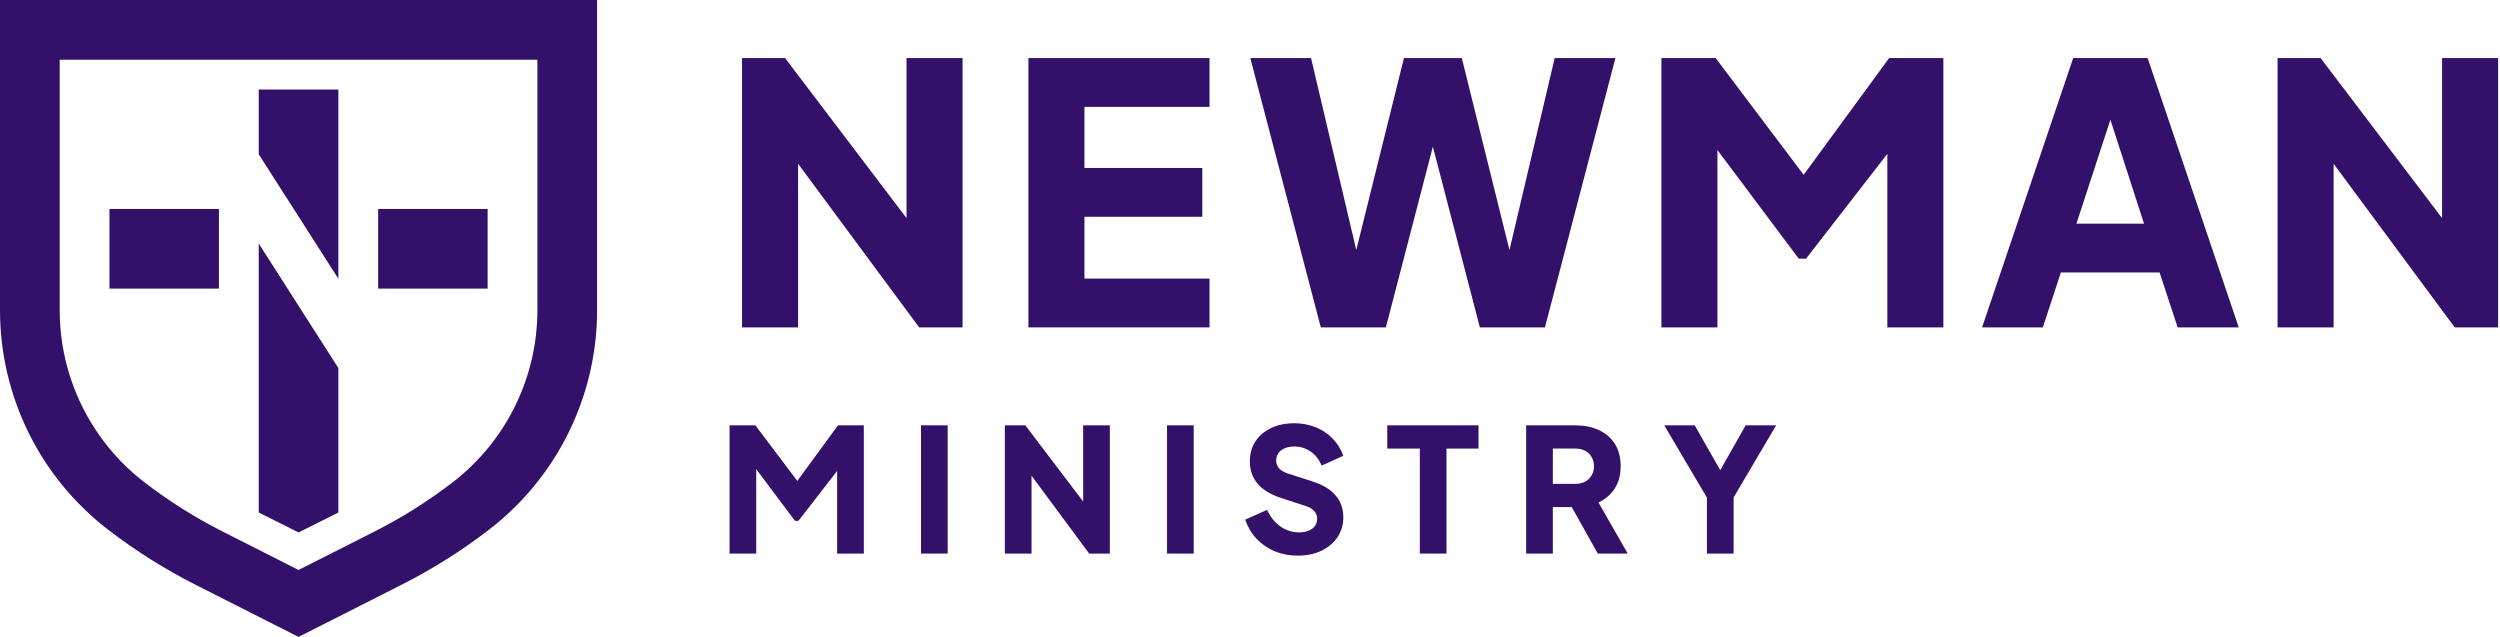
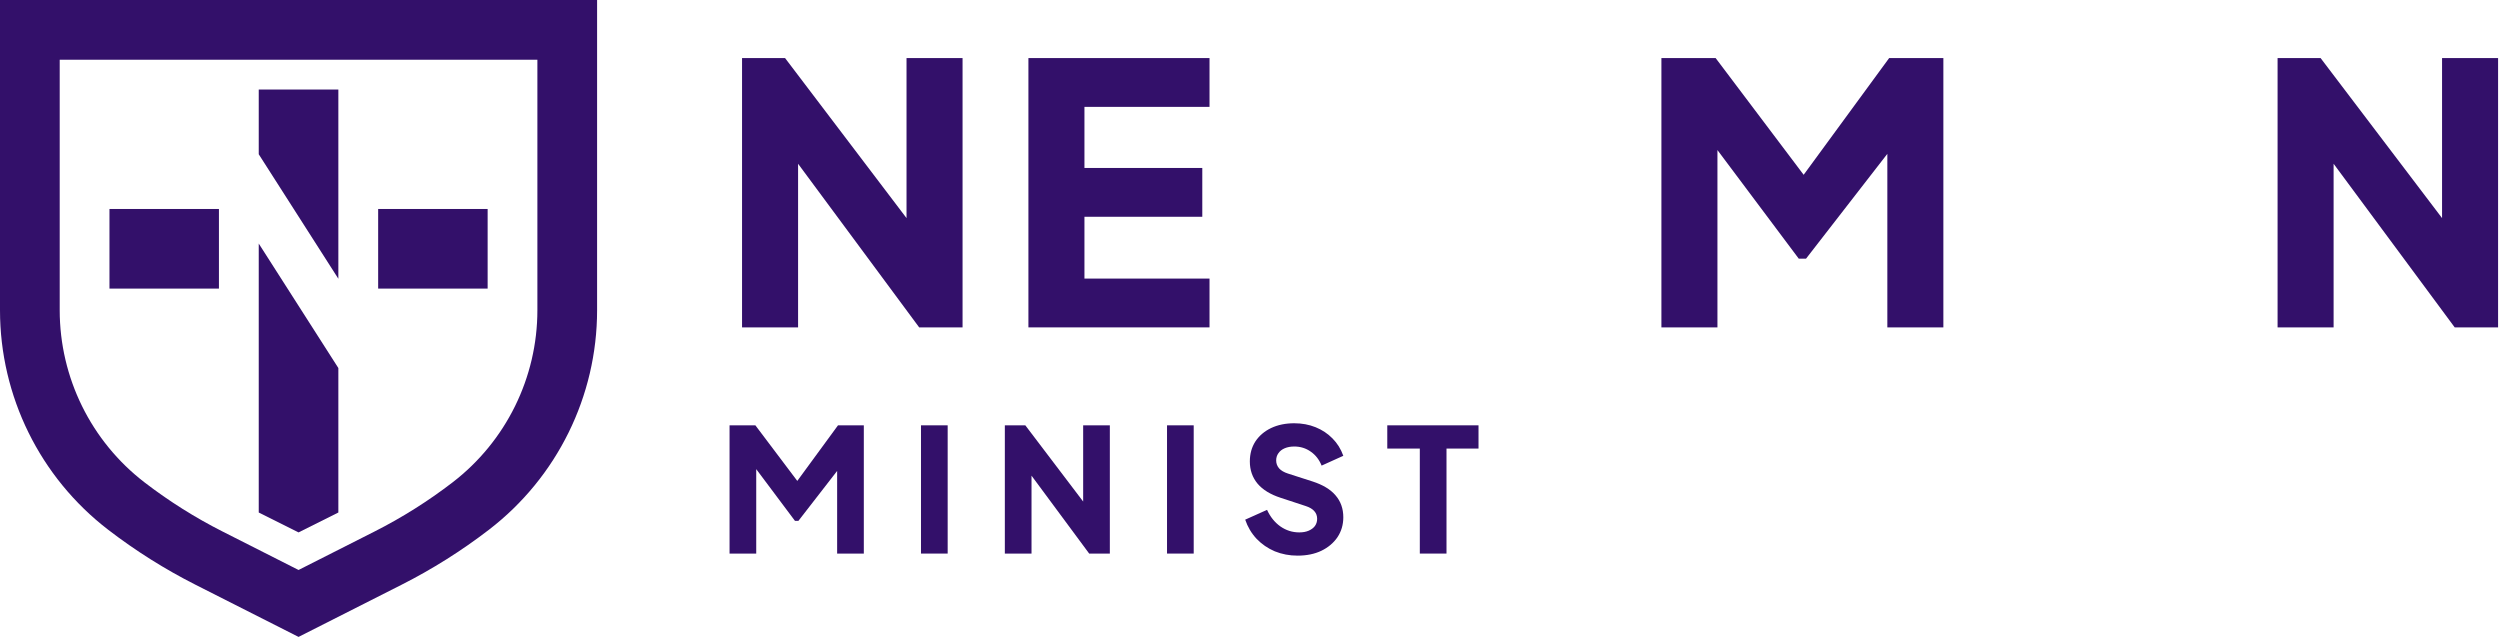
<svg xmlns="http://www.w3.org/2000/svg" width="420" height="107" viewBox="0 0 420 107" fill="none">
  <path fill-rule="evenodd" clip-rule="evenodd" d="M10.031 10.031V52.11C10.031 63.444 15.297 74.134 24.283 81.042C28.383 84.193 32.769 86.955 37.383 89.291L50.156 95.757L62.93 89.291C67.543 86.955 71.929 84.193 76.029 81.042C85.015 74.134 90.281 63.444 90.281 52.11V10.031H10.031ZM100.312 0V52.11C100.312 66.559 93.599 80.189 82.143 88.995C77.547 92.527 72.632 95.623 67.46 98.24L50.156 107L32.852 98.24C27.681 95.623 22.765 92.527 18.17 88.995C6.714 80.189 0 66.559 0 52.11V0H100.312Z" fill="#33106A" />
  <path d="M43.469 15.047H56.844V46.828L43.469 25.914L43.469 15.047Z" fill="#33106A" />
  <path d="M36.781 35.109L18.391 35.109V48.484H36.781V35.109Z" fill="#33106A" />
  <path d="M43.469 86.102L50.156 89.445L56.844 86.102V61.83L43.469 40.917L43.469 86.102Z" fill="#33106A" />
  <path d="M63.531 48.484H81.922V35.109H63.531V48.484Z" fill="#33106A" />
  <path d="M124.664 9.756V55H134.078V27.512L154.422 55H161.71V9.756H152.296V36.64L131.891 9.756H124.664Z" fill="#33106A" />
  <path d="M172.774 55V9.756H203.199V17.955H182.187V28.218H201.985V36.417H182.187V46.801H203.199V55H172.774Z" fill="#33106A" />
-   <path d="M210.054 9.756L221.896 55H232.827L240.722 24.635L248.617 55H259.548L271.391 9.756H261.188L253.591 42.005L245.581 9.756H235.864L227.853 42.005L220.256 9.756H210.054Z" fill="#33106A" />
  <path d="M279.117 55V9.756H288.227L303.014 29.366L317.377 9.756H326.486V55H317.073V25.846L303.409 43.461H302.195L288.53 25.209V55H279.117Z" fill="#33106A" />
-   <path fill-rule="evenodd" clip-rule="evenodd" d="M348.295 9.756L332.991 55H343.194L346.23 45.769H362.809L365.846 55H376.109L360.805 9.756H348.295ZM360.198 37.571H348.842L354.545 20.114L360.198 37.571Z" fill="#33106A" />
  <path d="M382.633 9.756V55H392.046V27.512L412.391 55H419.678V9.756H410.265V36.64L389.86 9.756H382.633Z" fill="#33106A" />
-   <path d="M286.765 93V83.601L279.594 71.455H284.712L289.004 78.99L293.272 71.455H298.391L291.248 83.573V93H286.765Z" fill="#33106A" />
-   <path fill-rule="evenodd" clip-rule="evenodd" d="M256.394 71.455V93H260.876V85.192H264.057L268.424 93H273.456L268.54 84.411C269.677 83.891 270.584 83.119 271.258 82.098C271.933 81.056 272.271 79.803 272.271 78.338C272.271 76.834 271.943 75.572 271.287 74.55C270.632 73.528 269.726 72.757 268.569 72.236C267.431 71.716 266.12 71.455 264.636 71.455H256.394ZM264.665 81.288H260.876V75.359H264.665C265.301 75.359 265.85 75.485 266.313 75.735C266.776 75.986 267.133 76.333 267.383 76.776C267.653 77.22 267.788 77.74 267.788 78.338C267.788 78.916 267.653 79.427 267.383 79.871C267.133 80.314 266.776 80.661 266.313 80.912C265.85 81.162 265.301 81.288 264.665 81.288Z" fill="#33106A" />
  <path d="M238.529 93V75.359H233.063V71.455H248.39V75.359H243.012V93H238.529Z" fill="#33106A" />
  <path d="M214.166 92.624C215.361 93.106 216.634 93.347 217.983 93.347C219.506 93.347 220.837 93.077 221.974 92.537C223.131 91.978 224.037 91.217 224.693 90.253C225.348 89.269 225.676 88.151 225.676 86.898C225.676 85.452 225.242 84.228 224.374 83.225C223.526 82.223 222.234 81.442 220.499 80.883L216.364 79.553C215.708 79.341 215.217 79.052 214.889 78.685C214.561 78.3 214.397 77.856 214.397 77.355C214.397 76.892 214.523 76.487 214.773 76.14C215.024 75.774 215.381 75.494 215.843 75.302C216.306 75.109 216.836 75.013 217.434 75.013C218.475 75.013 219.4 75.302 220.21 75.88C221.02 76.439 221.627 77.22 222.032 78.222L225.676 76.574C225.271 75.437 224.664 74.463 223.854 73.653C223.063 72.844 222.119 72.217 221.02 71.773C219.921 71.33 218.726 71.108 217.434 71.108C215.969 71.108 214.667 71.378 213.53 71.918C212.412 72.458 211.534 73.21 210.898 74.174C210.281 75.138 209.973 76.256 209.973 77.528C209.973 78.974 210.407 80.218 211.274 81.259C212.142 82.281 213.433 83.071 215.149 83.63L219.371 85.018C220.027 85.231 220.509 85.52 220.817 85.886C221.126 86.233 221.28 86.657 221.28 87.158C221.28 87.621 221.155 88.026 220.904 88.373C220.654 88.701 220.307 88.961 219.863 89.154C219.42 89.347 218.889 89.443 218.273 89.443C217.116 89.443 216.055 89.106 215.091 88.431C214.147 87.756 213.405 86.831 212.865 85.655L209.192 87.303C209.616 88.537 210.252 89.607 211.101 90.513C211.968 91.419 212.99 92.123 214.166 92.624Z" fill="#33106A" />
  <path d="M196.06 93V71.455H200.542V93H196.06Z" fill="#33106A" />
  <path d="M168.813 71.455V93H173.295V79.91L182.983 93H186.453V71.455H181.971V84.257L172.254 71.455H168.813Z" fill="#33106A" />
  <path d="M154.726 93V71.455H159.208V93H154.726Z" fill="#33106A" />
  <path d="M122.565 71.455V93H127.047V78.814L133.554 87.505H134.133L140.639 79.117V93H145.122V71.455H140.784L133.944 80.794L126.903 71.455H122.565Z" fill="#33106A" />
</svg>